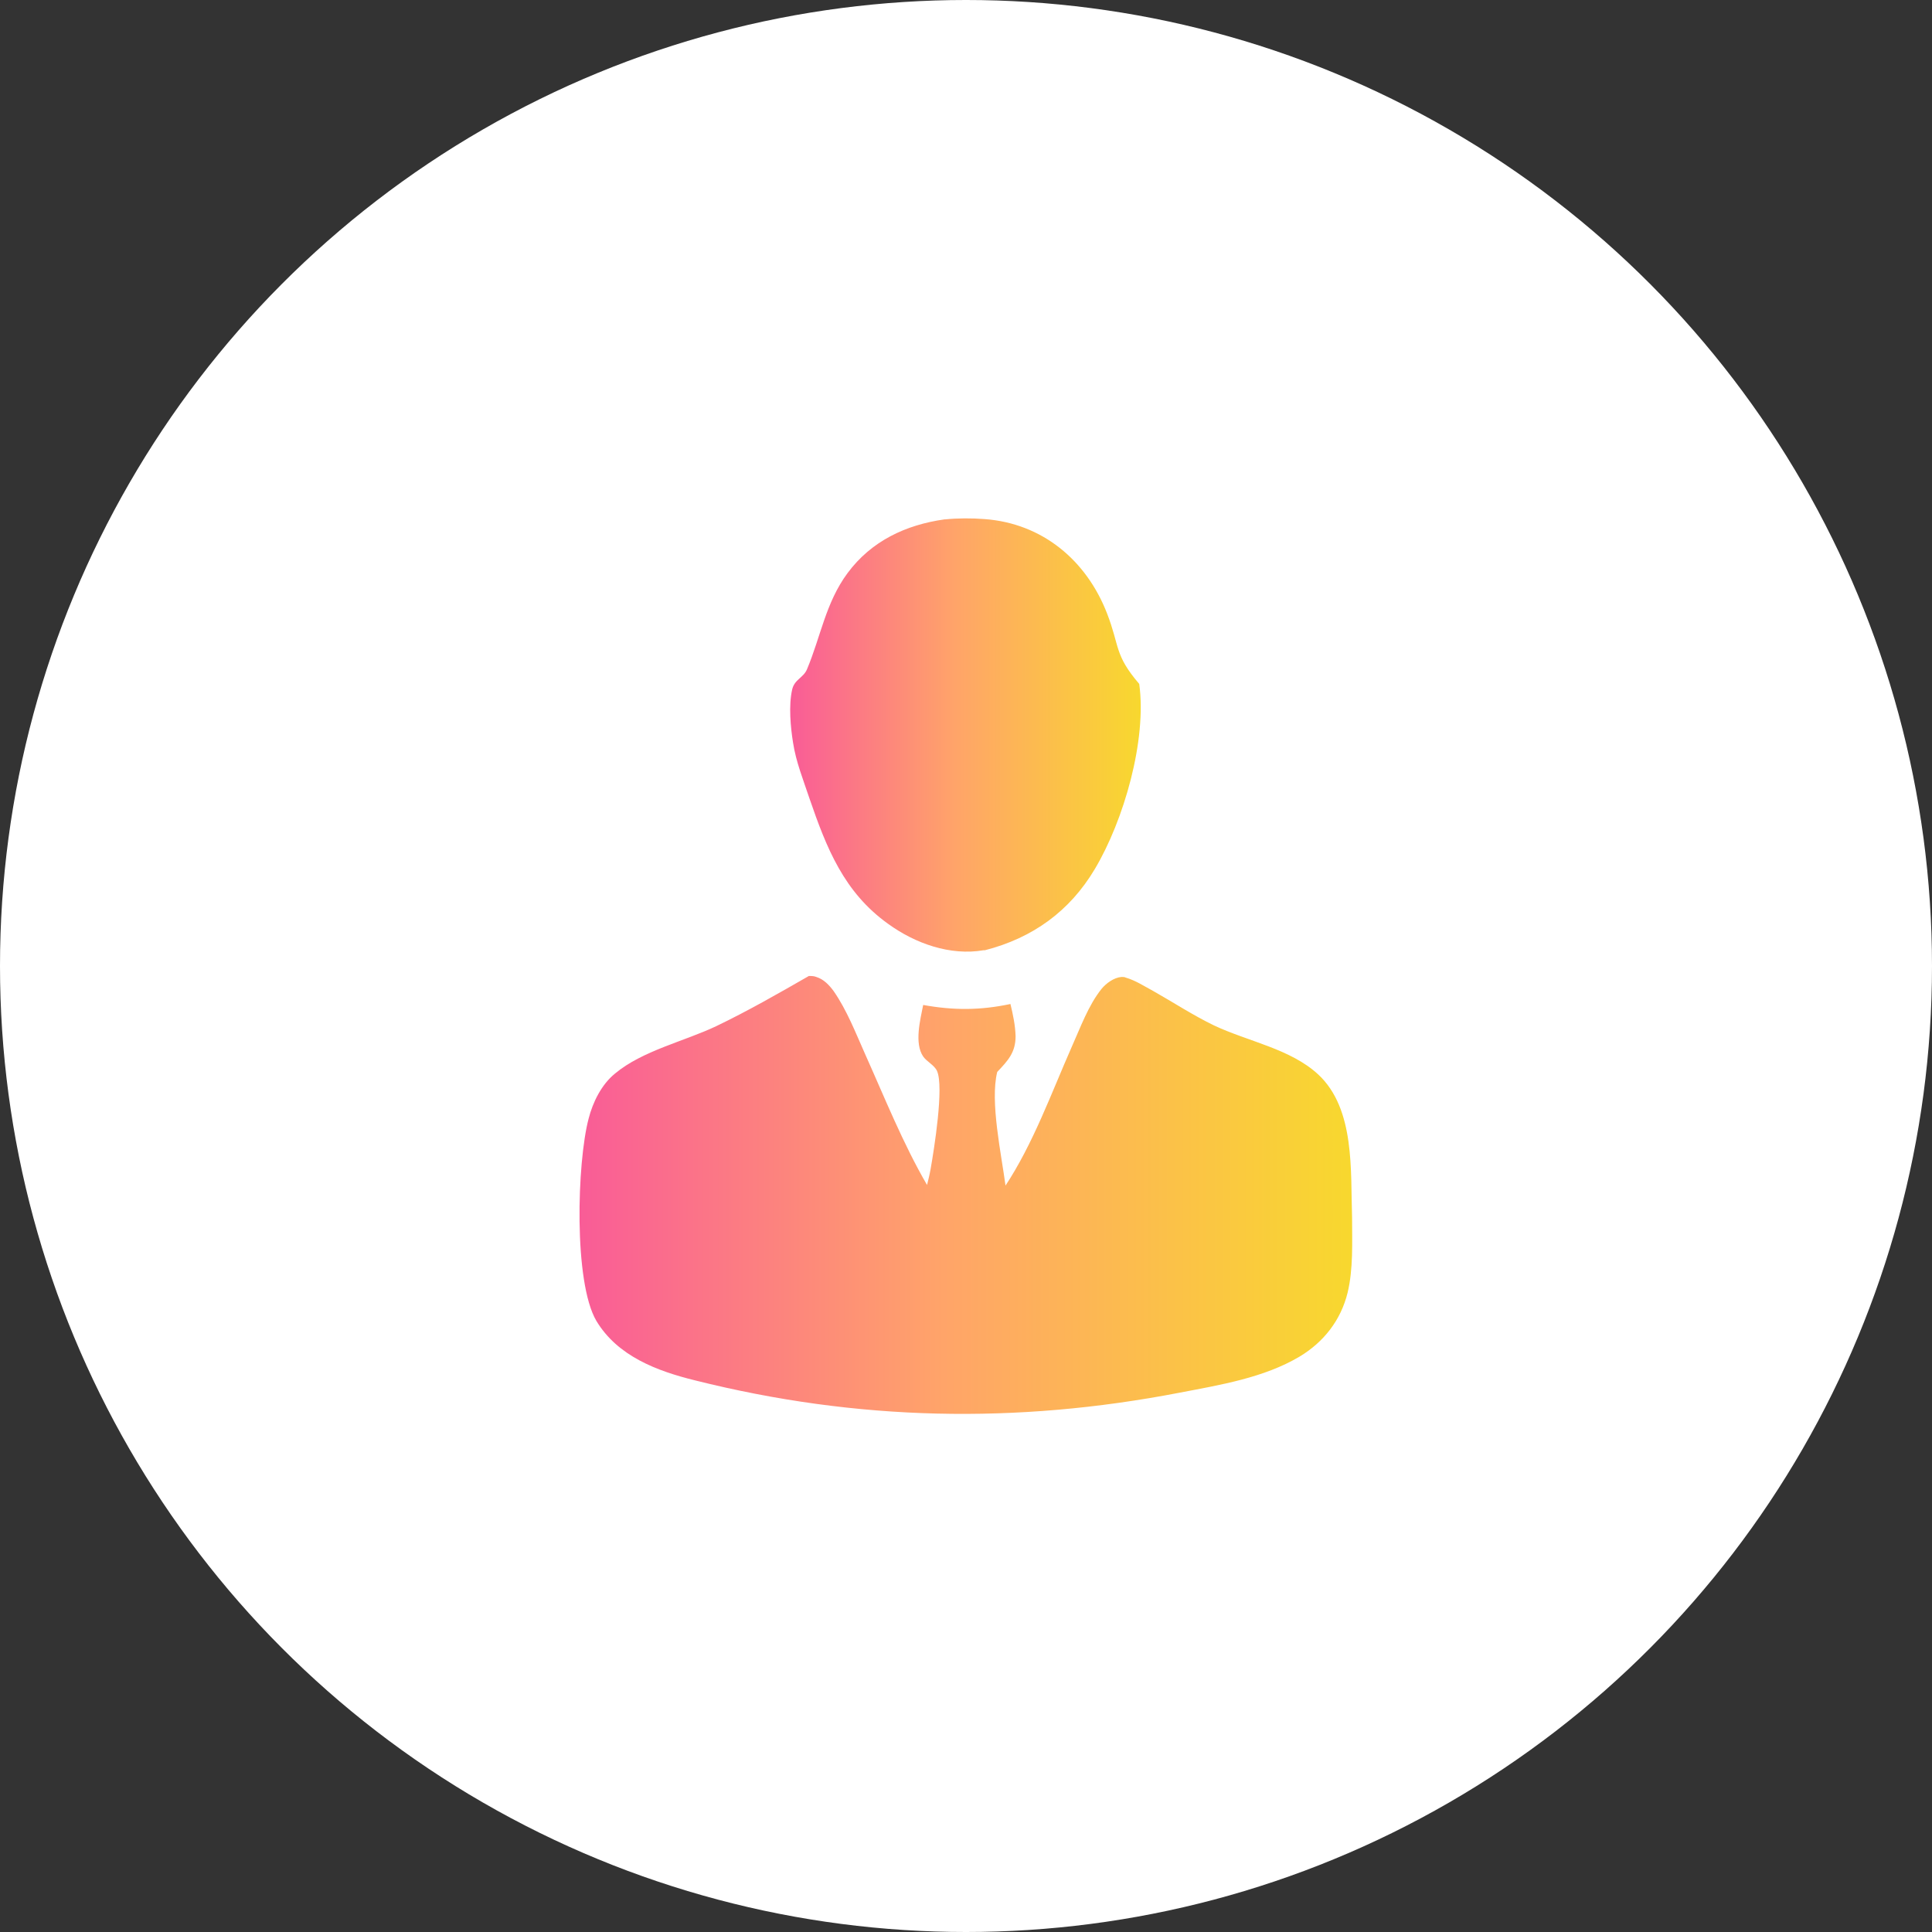
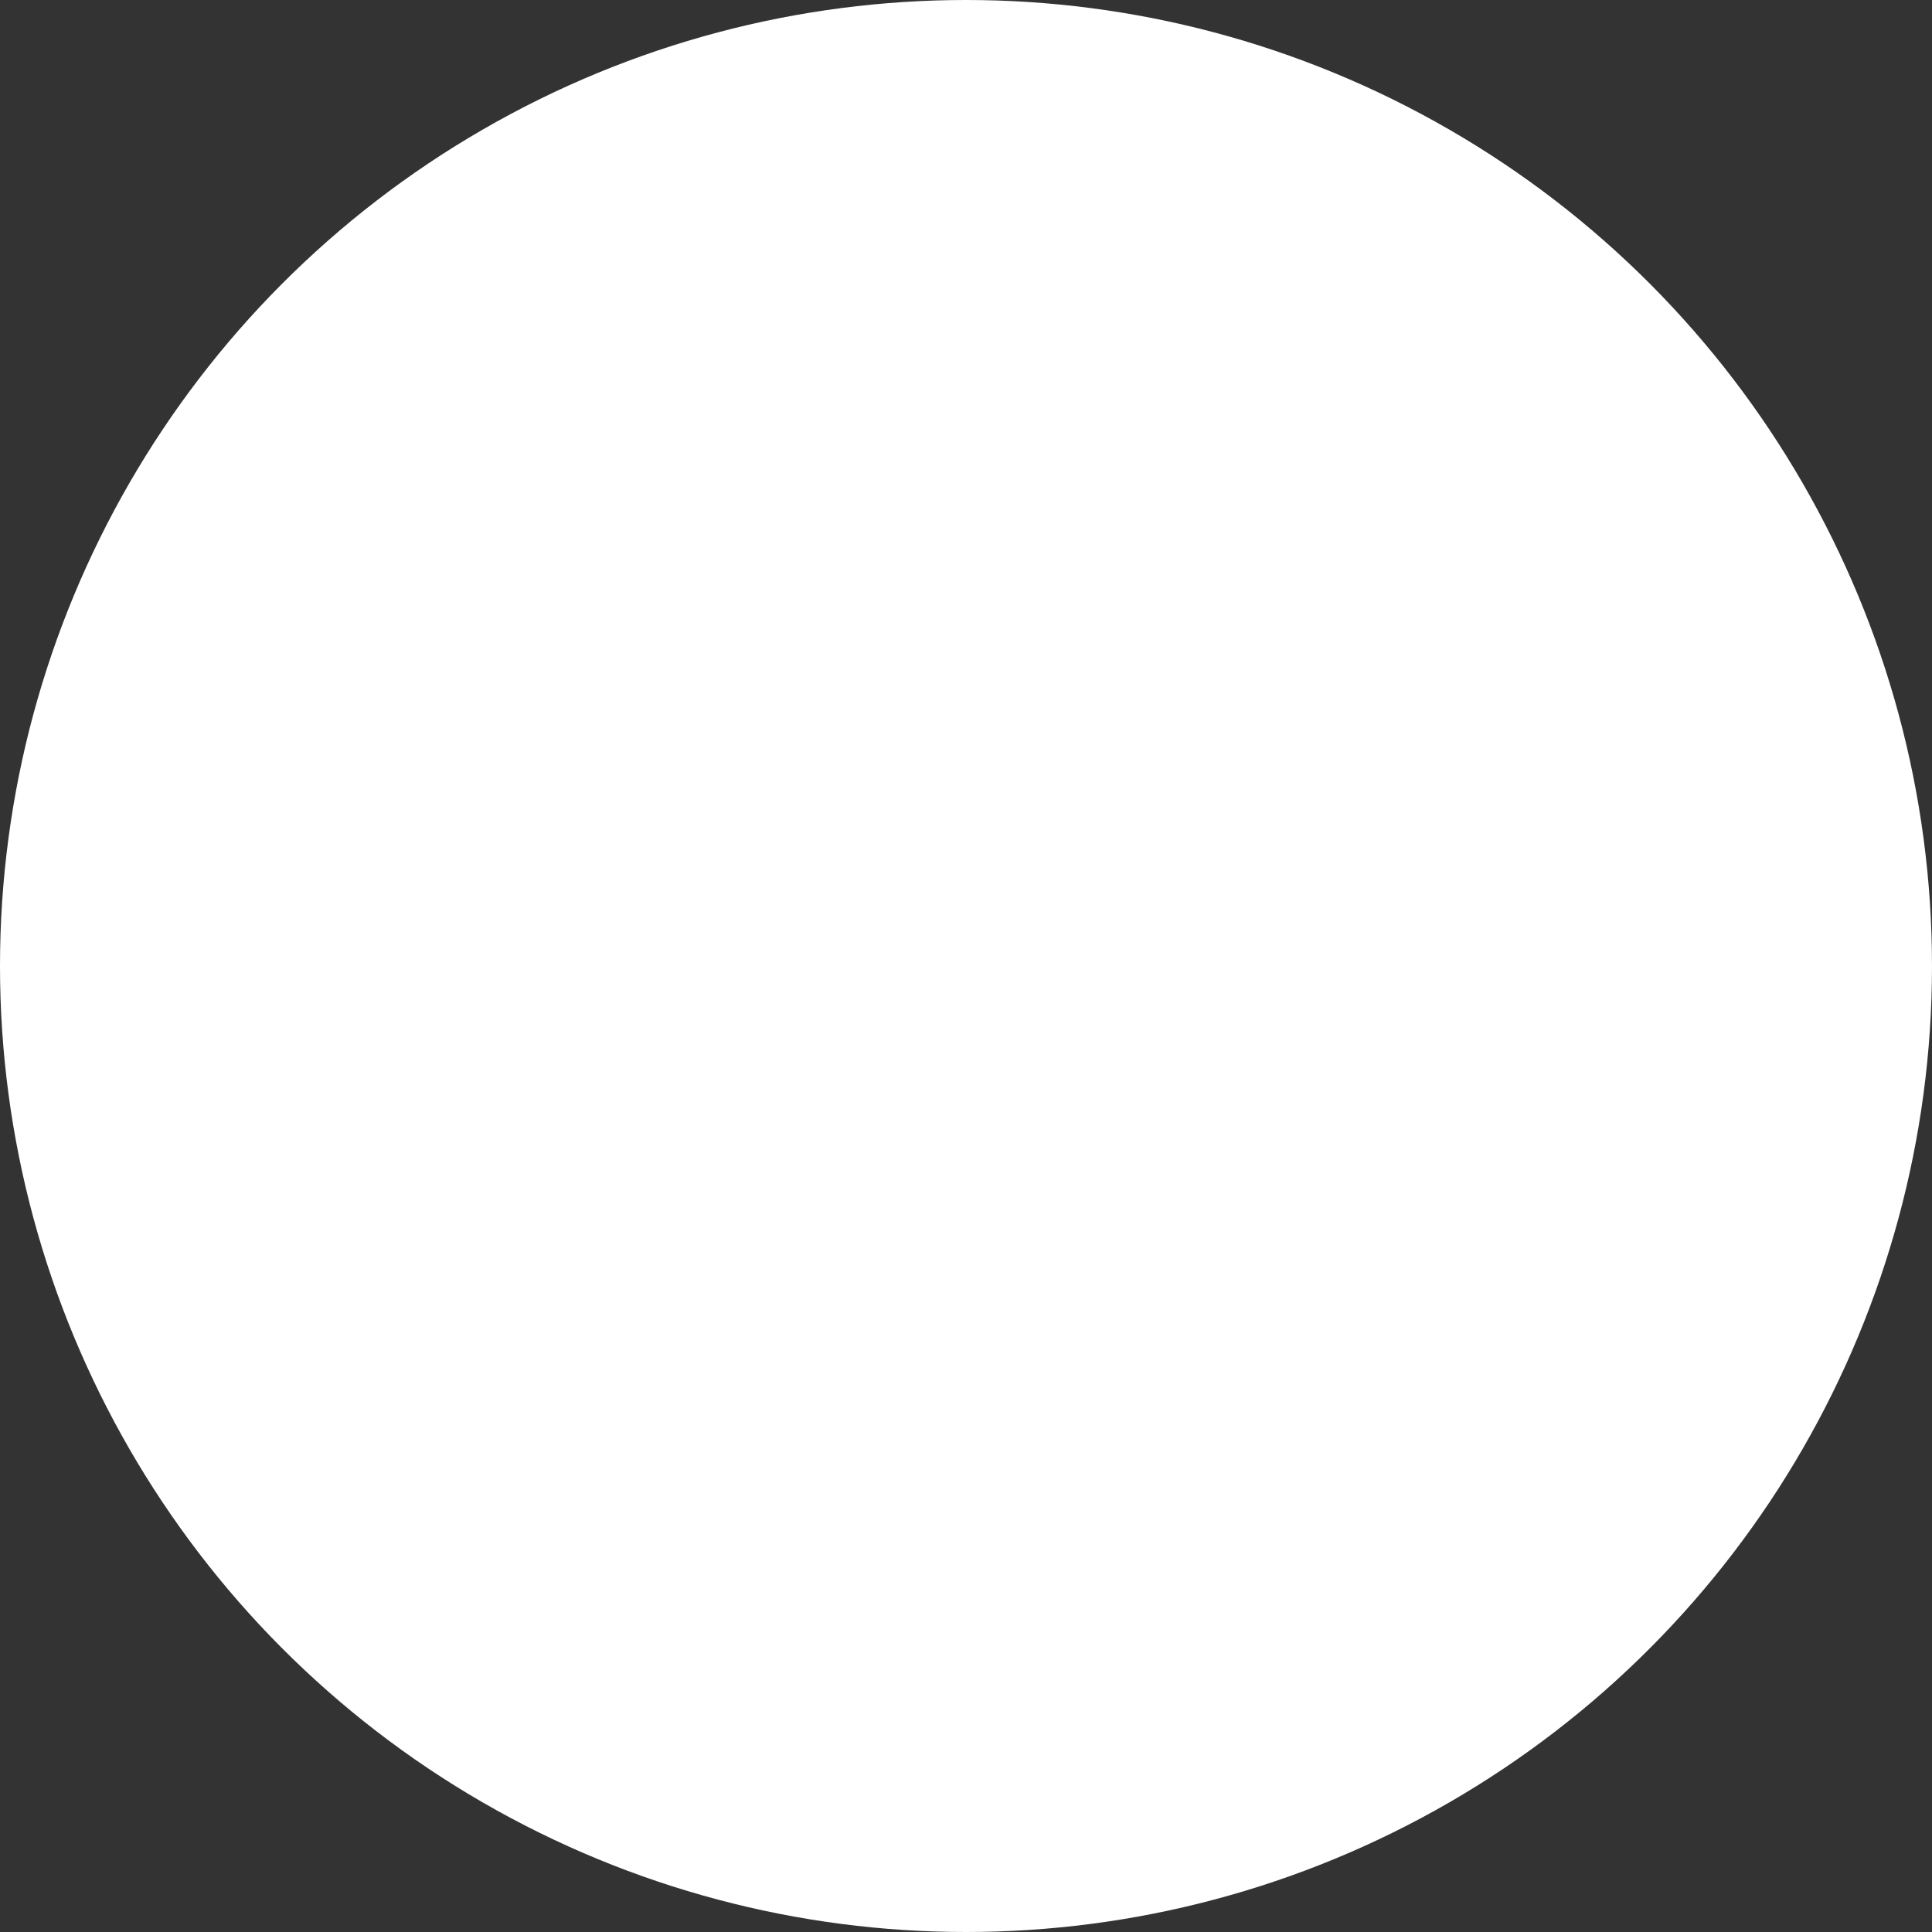
<svg xmlns="http://www.w3.org/2000/svg" xmlns:xlink="http://www.w3.org/1999/xlink" id="_图层_2" data-name="图层 2" viewBox="0 0 60 60">
  <rect x="0" y="0" width="60" height="60" fill="#333333" stroke="none" />
  <defs>
    <style>
      .cls-1 {
        fill: url(#linear-gradient);
      }

      .cls-1, .cls-2, .cls-3 {
        stroke-width: 0px;
      }

      .cls-2 {
        fill: #fff;
      }

      .cls-3 {
        fill: url(#linear-gradient-2);
      }
    </style>
    <linearGradient id="linear-gradient" x1="18" y1="37.11" x2="42" y2="37.11" gradientUnits="userSpaceOnUse">
      <stop offset="0" stop-color="#f95c97" />
      <stop offset=".47" stop-color="#ffa469" />
      <stop offset="1" stop-color="#f8d82e" />
    </linearGradient>
    <linearGradient id="linear-gradient-2" x1="24.55" y1="22.82" x2="35.44" y2="22.82" xlink:href="#linear-gradient" />
  </defs>
  <g id="_图层_1-2" data-name="图层 1">
    <circle class="cls-2" cx="30" cy="30" r="30" />
    <g>
-       <path class="cls-1" d="m31.22,36.83c.86-1.3,1.43-2.88,2.06-4.31.27-.6.52-1.3.93-1.81.14-.17.38-.35.62-.37.05,0,.09,0,.13.02.31.09.58.27.86.42.62.35,1.23.75,1.87,1.06,1.05.5,2.39.73,3.25,1.53,1.15,1.07,1,3,1.05,4.45,0,.76.04,1.59-.14,2.33-.21.85-.74,1.53-1.49,1.98-1.11.66-2.47.88-3.72,1.12-5.08.98-10.02.88-15.05-.38-1.18-.29-2.41-.75-3.07-1.85-.71-1.21-.6-4.92-.24-6.28.13-.51.4-1.06.82-1.4.85-.71,2.15-1,3.14-1.47.98-.47,1.94-1.02,2.88-1.56.08,0,.16,0,.23.03.23.07.4.25.54.44.41.59.68,1.29.97,1.94.61,1.36,1.18,2.79,1.93,4.08.04-.16.08-.32.11-.49.11-.62.42-2.56.2-3.05-.08-.18-.32-.29-.43-.45-.28-.41-.09-1.14,0-1.6.94.17,1.77.17,2.71-.03.08.33.15.66.16,1,0,.51-.24.76-.57,1.11-.23.92.13,2.56.26,3.55Z" />
-       <path class="cls-3" d="m29.35,16.13c.39-.04.83-.04,1.22-.01,1.8.13,3.17,1.28,3.81,2.93.4,1.03.22,1.28,1,2.19.24,1.75-.48,4.24-1.38,5.75-.78,1.31-1.93,2.14-3.41,2.52-.01,0-.03,0-.04,0-1.04.18-2.13-.21-2.97-.82-1.37-.98-1.91-2.35-2.44-3.89-.19-.57-.42-1.14-.51-1.73-.08-.49-.14-1.16-.03-1.65.07-.32.35-.37.46-.63.43-1.02.58-2.07,1.26-2.99.74-1,1.81-1.5,3.01-1.67Z" />
-     </g>
+       </g>
  </g>
</svg>